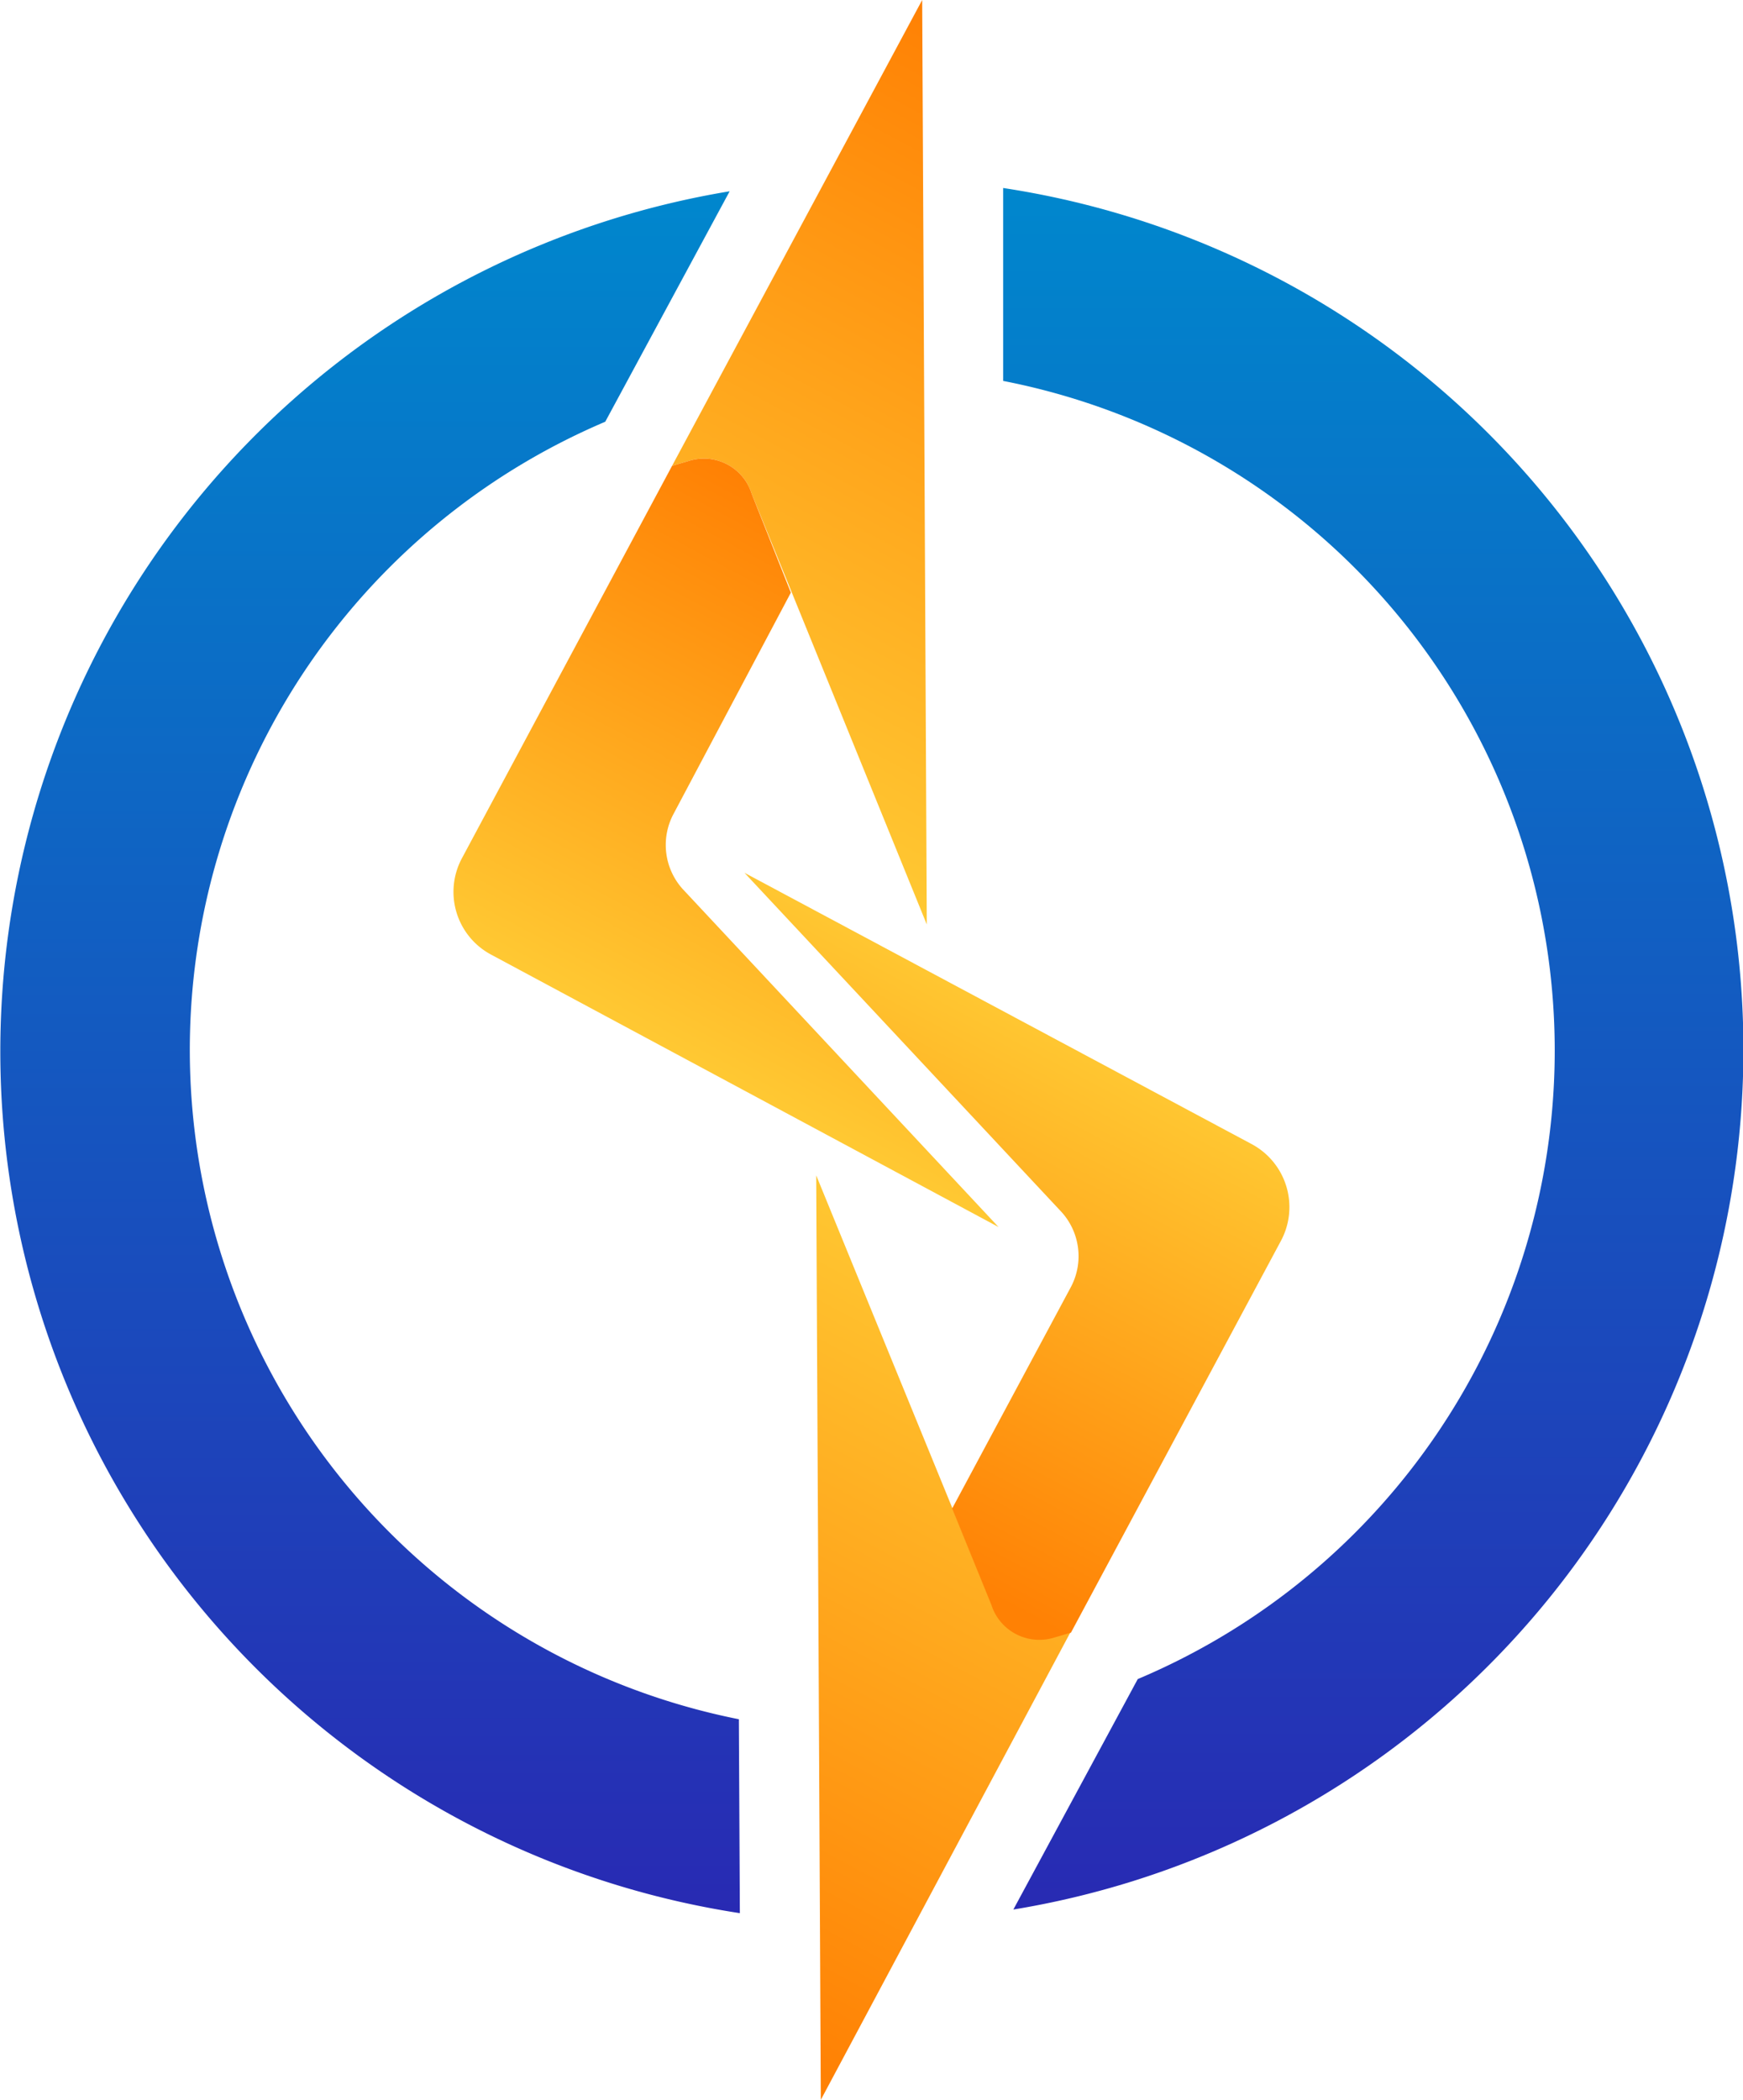
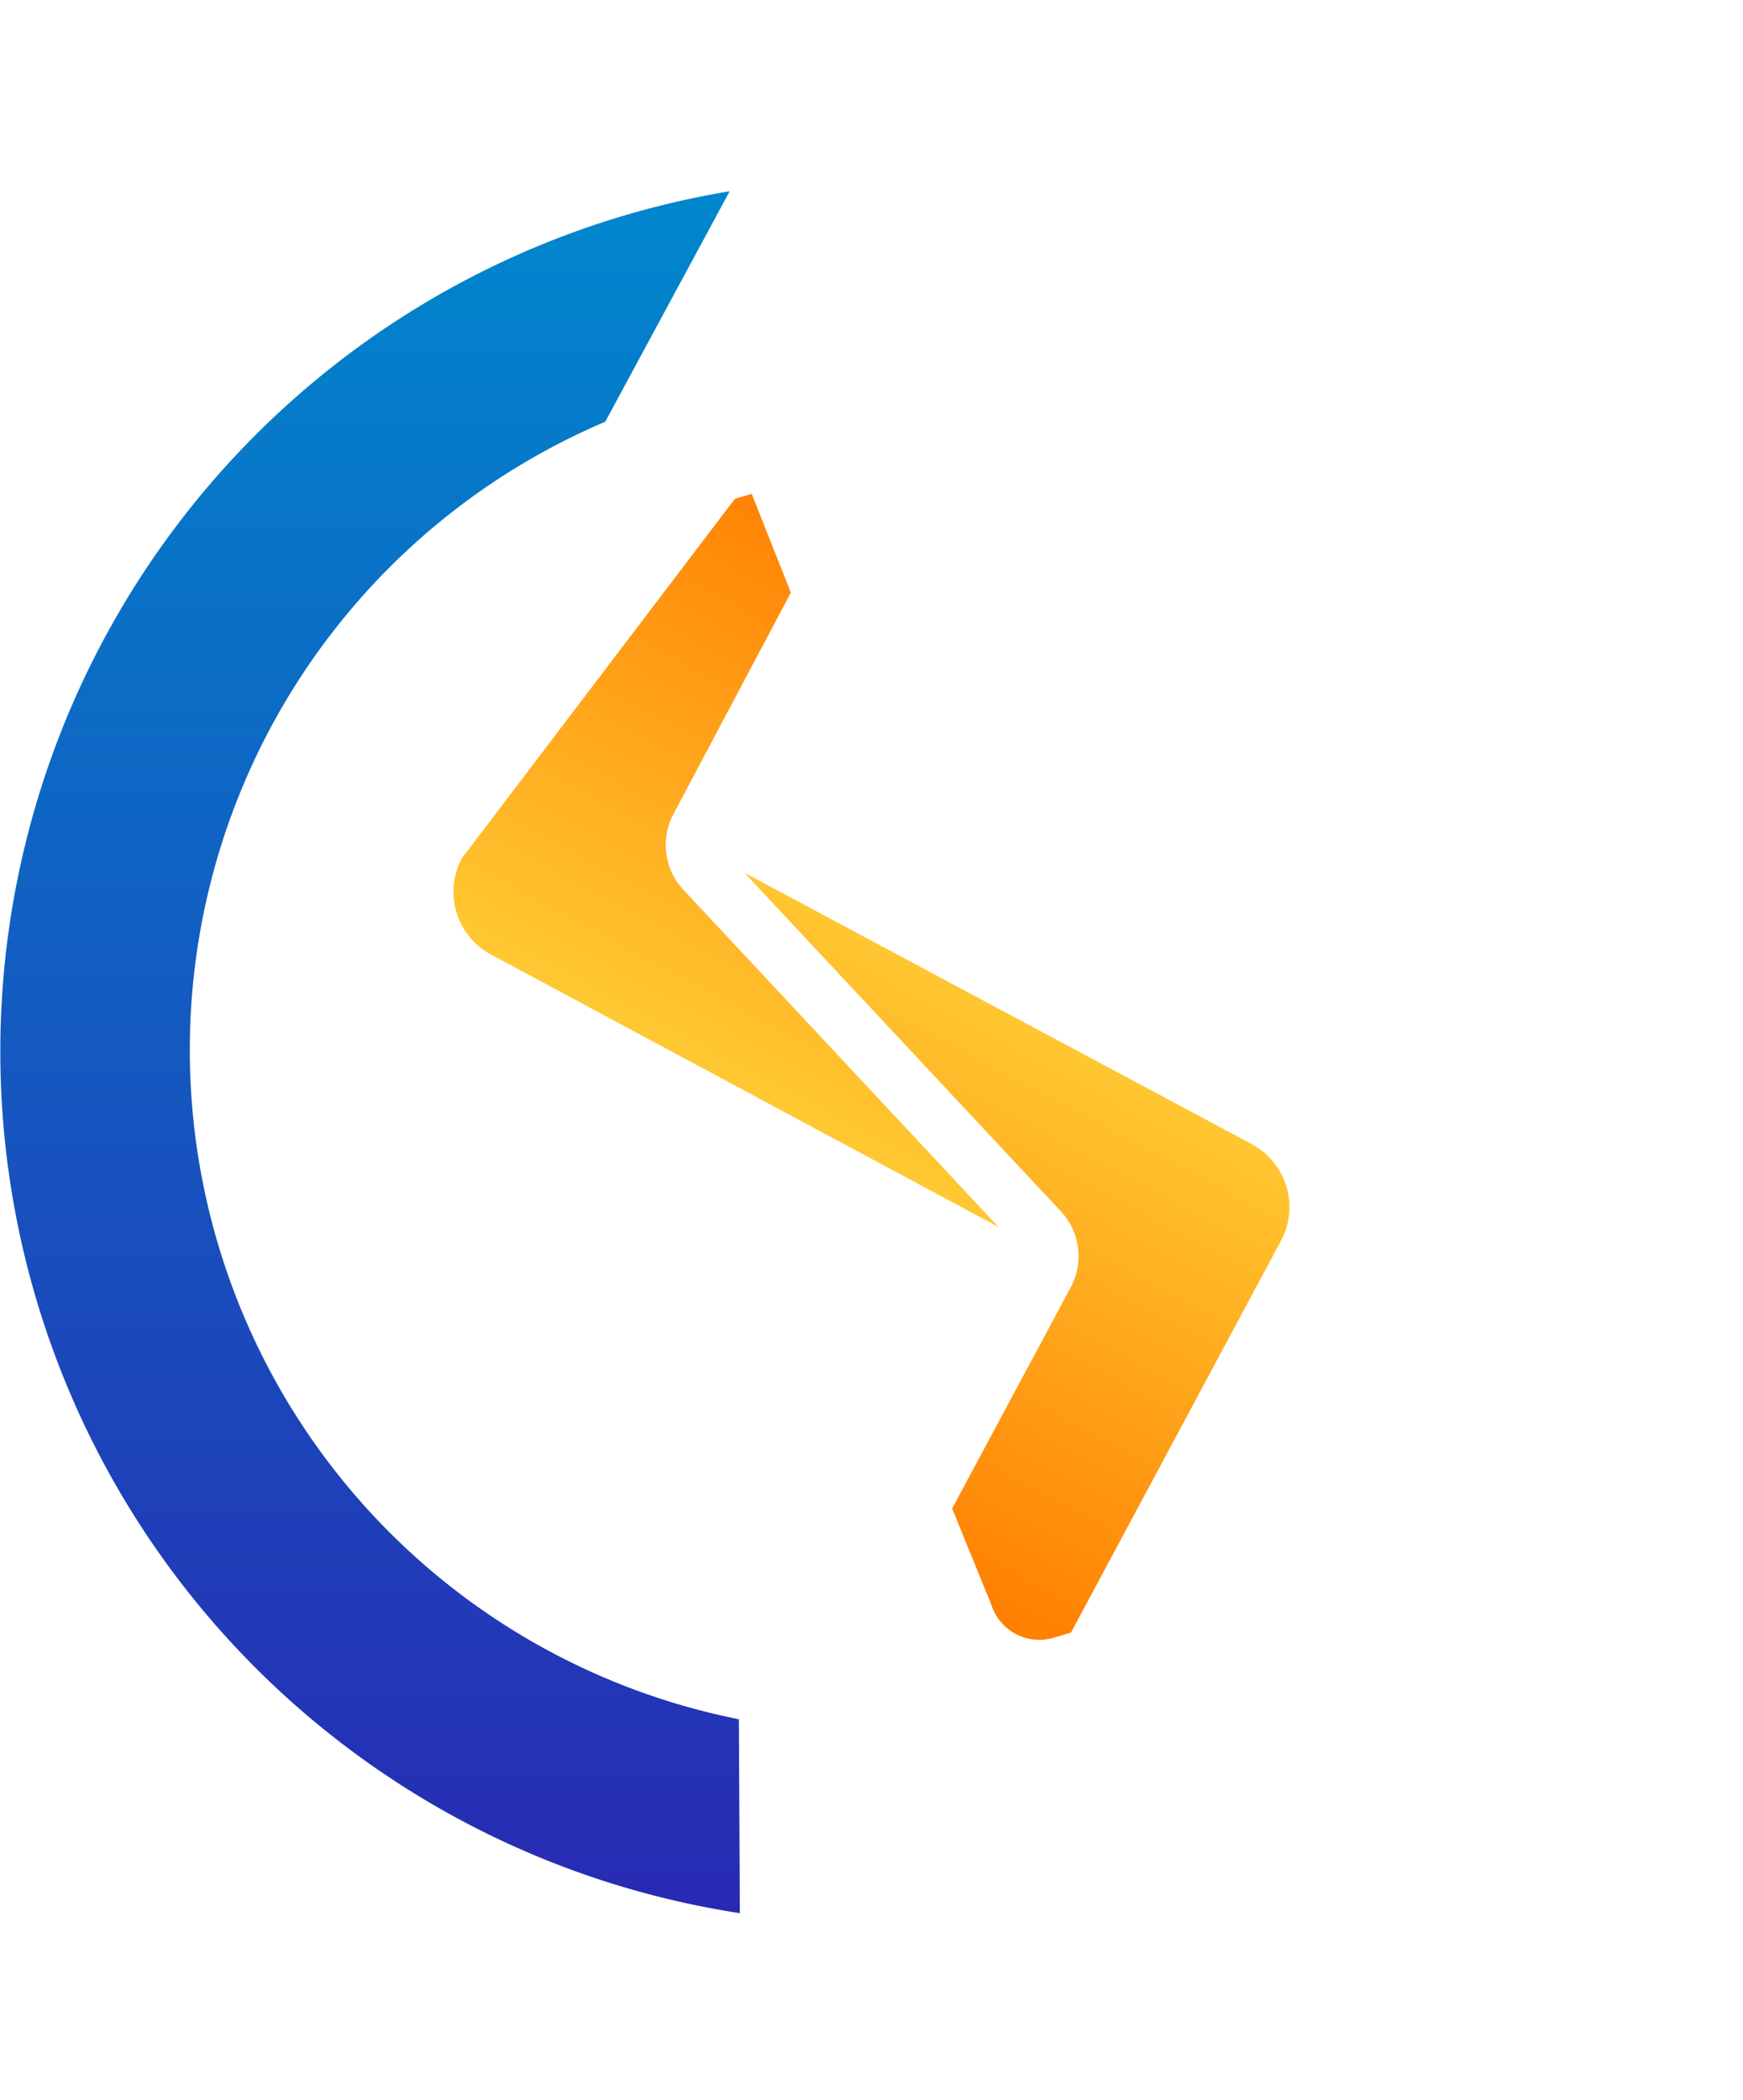
<svg xmlns="http://www.w3.org/2000/svg" xmlns:xlink="http://www.w3.org/1999/xlink" id="Layer_1" data-name="Layer 1" width="52.96" height="63.78" viewBox="0 0 52.96 63.78">
  <defs>
    <style>.cls-1{fill:url(#Degradado_sin_nombre_7);}.cls-2{fill:url(#Degradado_sin_nombre_7-2);}.cls-3{fill:url(#Degradado_sin_nombre_7-3);}.cls-4{fill:url(#Degradado_sin_nombre_6);}.cls-5{fill:url(#Degradado_sin_nombre_6-2);}.cls-6{fill:url(#Degradado_sin_nombre_7-4);}</style>
    <linearGradient id="Degradado_sin_nombre_7" x1="36.67" y1="-98.46" x2="36.67" y2="-73.78" gradientTransform="matrix(0.88, 0.47, -0.47, 0.88, -39.68, 72.59)" gradientUnits="userSpaceOnUse">
      <stop offset="0" stop-color="#ff8104" />
      <stop offset="1" stop-color="#ffc933" />
    </linearGradient>
    <linearGradient id="Degradado_sin_nombre_7-2" x1="39.81" y1="-83.21" x2="39.81" y2="-66.71" xlink:href="#Degradado_sin_nombre_7" />
    <linearGradient id="Degradado_sin_nombre_7-3" x1="-327.33" y1="-31.84" x2="-327.33" y2="-7.16" gradientTransform="matrix(-0.88, -0.47, 0.47, -0.88, -249.09, -122.2)" xlink:href="#Degradado_sin_nombre_7" />
    <linearGradient id="Degradado_sin_nombre_6" x1="16.5" y1="58.07" x2="16.5" y2="5.77" gradientUnits="userSpaceOnUse">
      <stop offset="0" stop-color="#282ab3" />
      <stop offset="1" stop-color="#0087cd" />
    </linearGradient>
    <linearGradient id="Degradado_sin_nombre_6-2" x1="46.98" y1="58.01" x2="46.98" y2="5.72" xlink:href="#Degradado_sin_nombre_6" />
    <linearGradient id="Degradado_sin_nombre_7-4" x1="-324.2" y1="-16.59" x2="-324.2" y2="-0.09" gradientTransform="matrix(-0.88, -0.47, 0.47, -0.88, -249.09, -122.2)" xlink:href="#Degradado_sin_nombre_7" />
  </defs>
-   <path class="cls-1" d="M33.42,28.08,28.1,15a1.52,1.52,0,0,0-1.91-1l-.51.15L33.28,0Z" transform="translate(-5.26)" />
-   <path class="cls-2" d="M26,27a2,2,0,0,1-.29-2.25L29.29,18,28.1,15a1.52,1.52,0,0,0-1.91-1l-.51.15L19.3,26.06A2.16,2.16,0,0,0,20.19,29L35.6,37.27Z" transform="translate(-5.26)" />
-   <path class="cls-3" d="M30.06,35.7l5.32,13a1.53,1.53,0,0,0,1.91,1l.51-.15L30.2,63.78Z" transform="translate(-5.26)" />
+   <path class="cls-2" d="M26,27a2,2,0,0,1-.29-2.25L29.29,18,28.1,15l-.51.15L19.3,26.06A2.16,2.16,0,0,0,20.19,29L35.6,37.27Z" transform="translate(-5.26)" />
  <path class="cls-4" d="M27.71,52.22a20.73,20.73,0,0,1-4.06-39.41l3.78-7a26.48,26.48,0,0,0,.31,52.3Z" transform="translate(-5.26)" />
-   <path class="cls-5" d="M35.74,5.72l0,5.85A20.72,20.72,0,0,1,39.83,51l-3.78,7a26.47,26.47,0,0,0-.31-52.29Z" transform="translate(-5.26)" />
  <path class="cls-6" d="M37.52,36.82a2,2,0,0,1,.29,2.25l-3.62,6.75,1.19,2.92a1.53,1.53,0,0,0,1.91,1l.51-.15,6.38-11.9a2.17,2.17,0,0,0-.89-2.94L27.88,26.51Z" transform="translate(-5.26)" />
</svg>